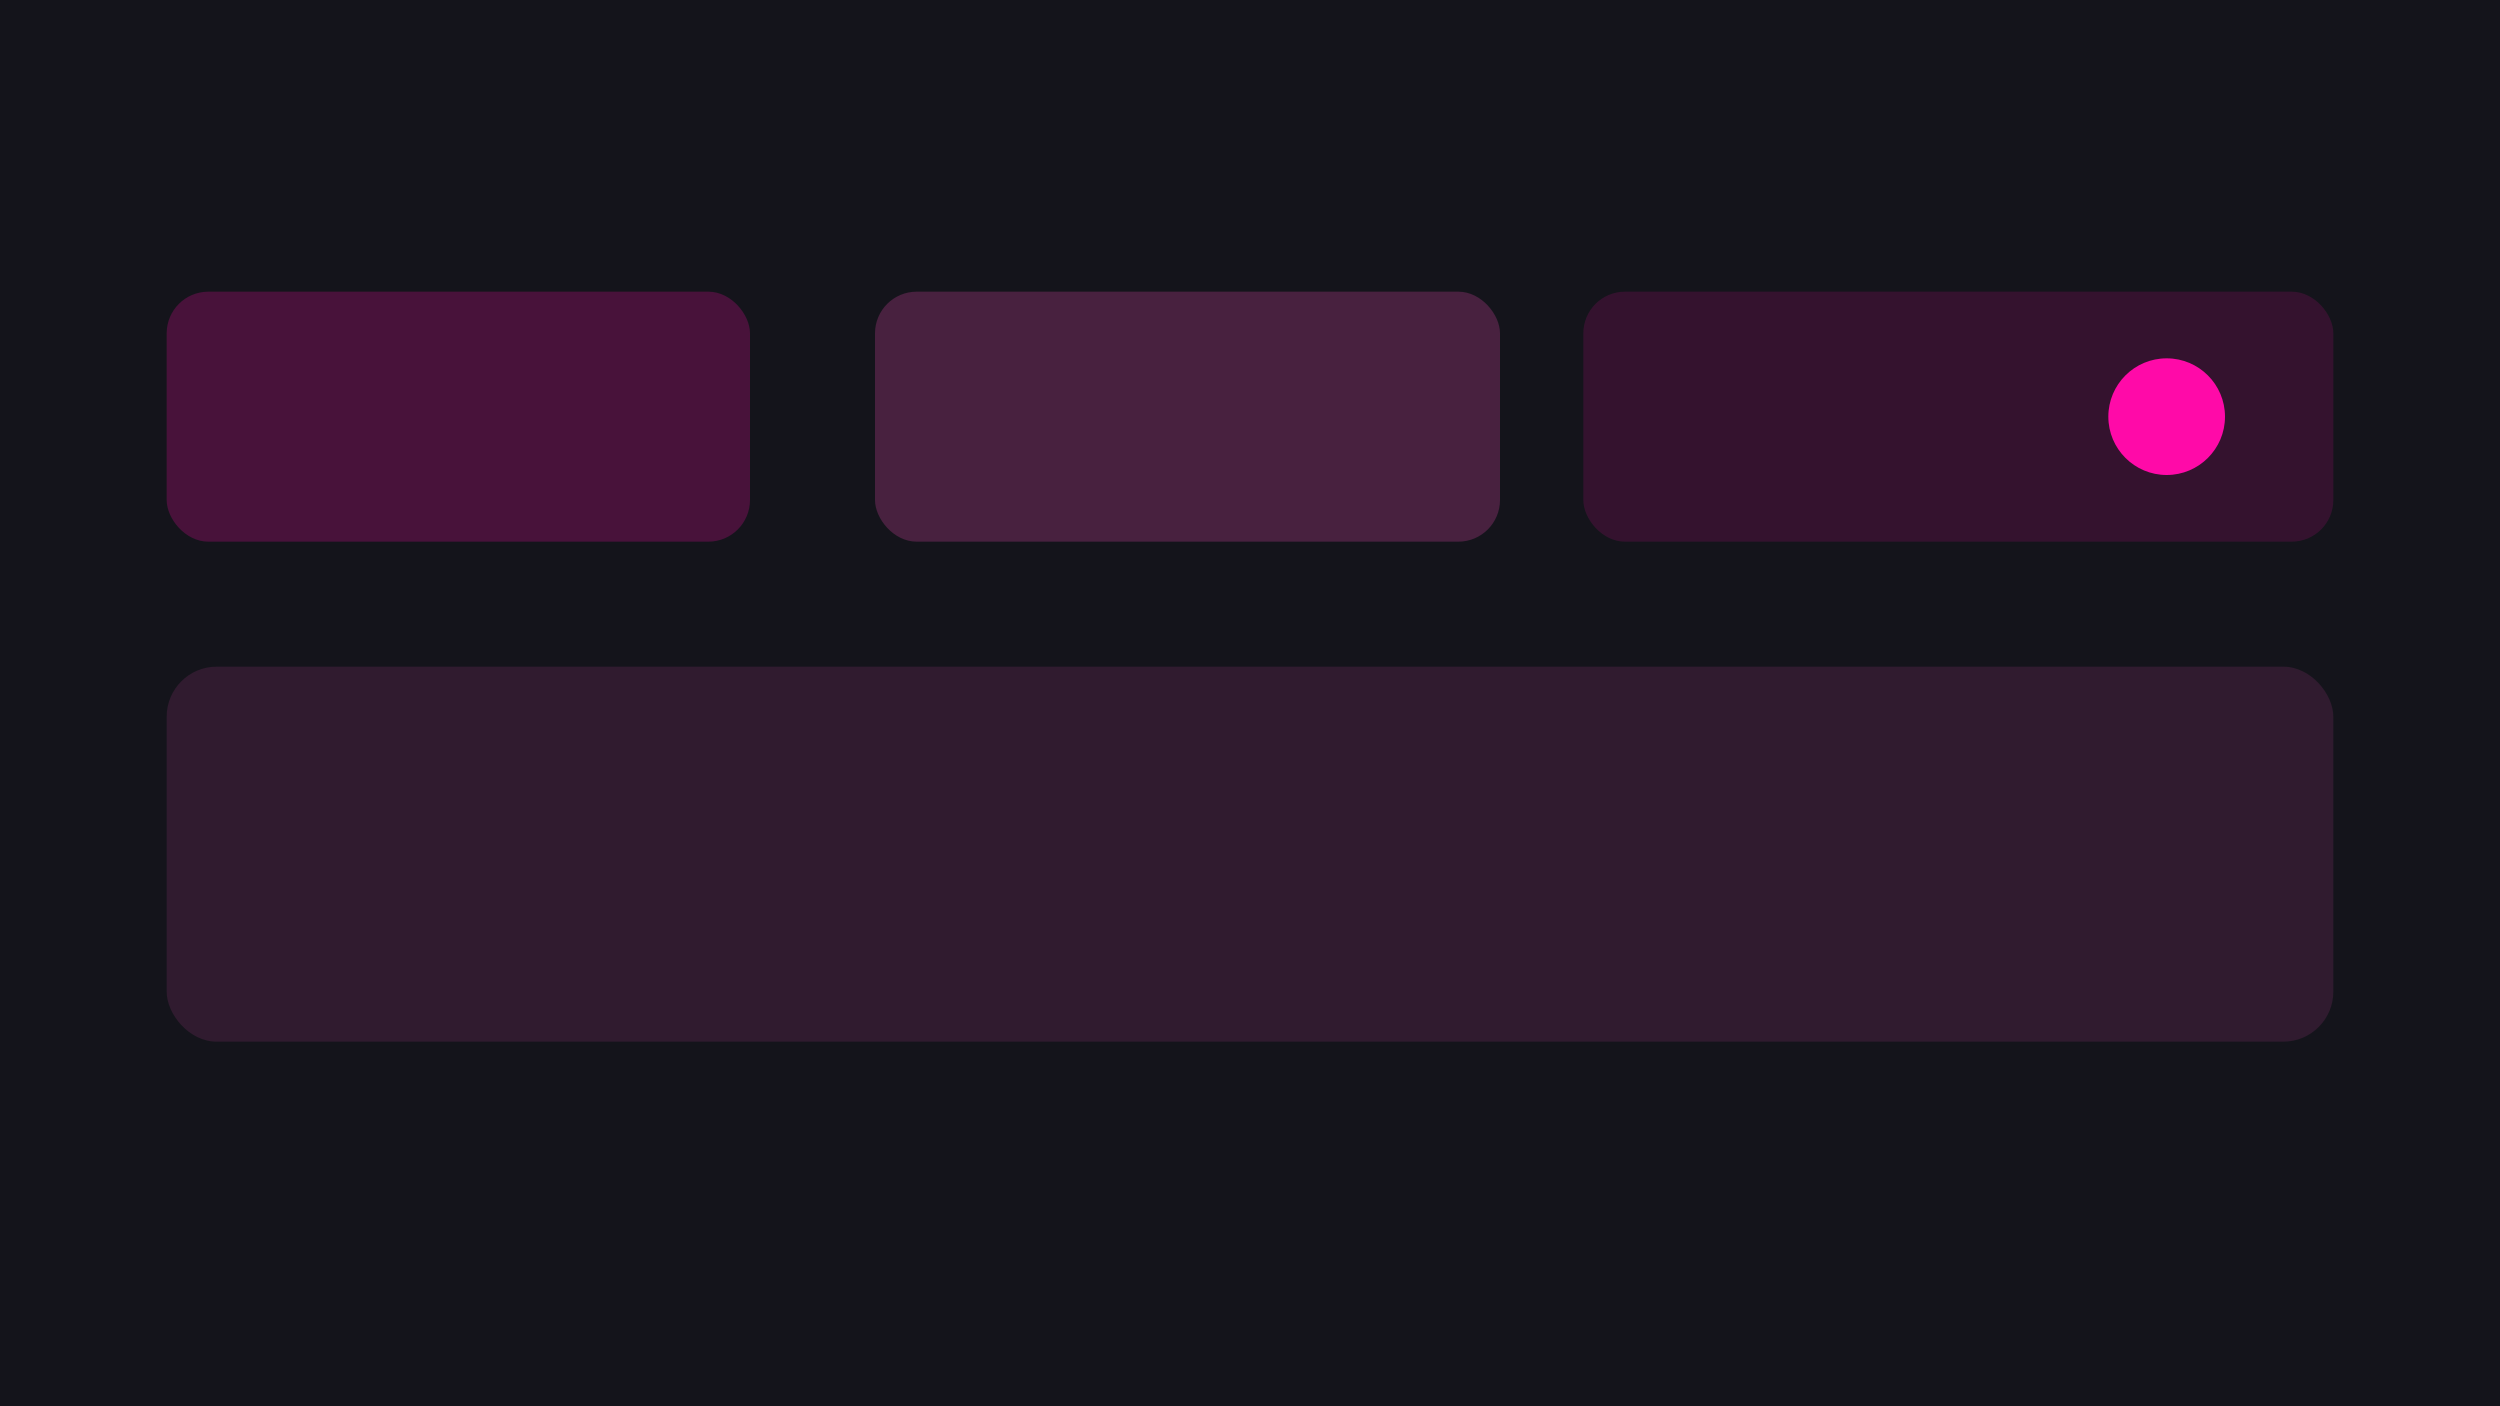
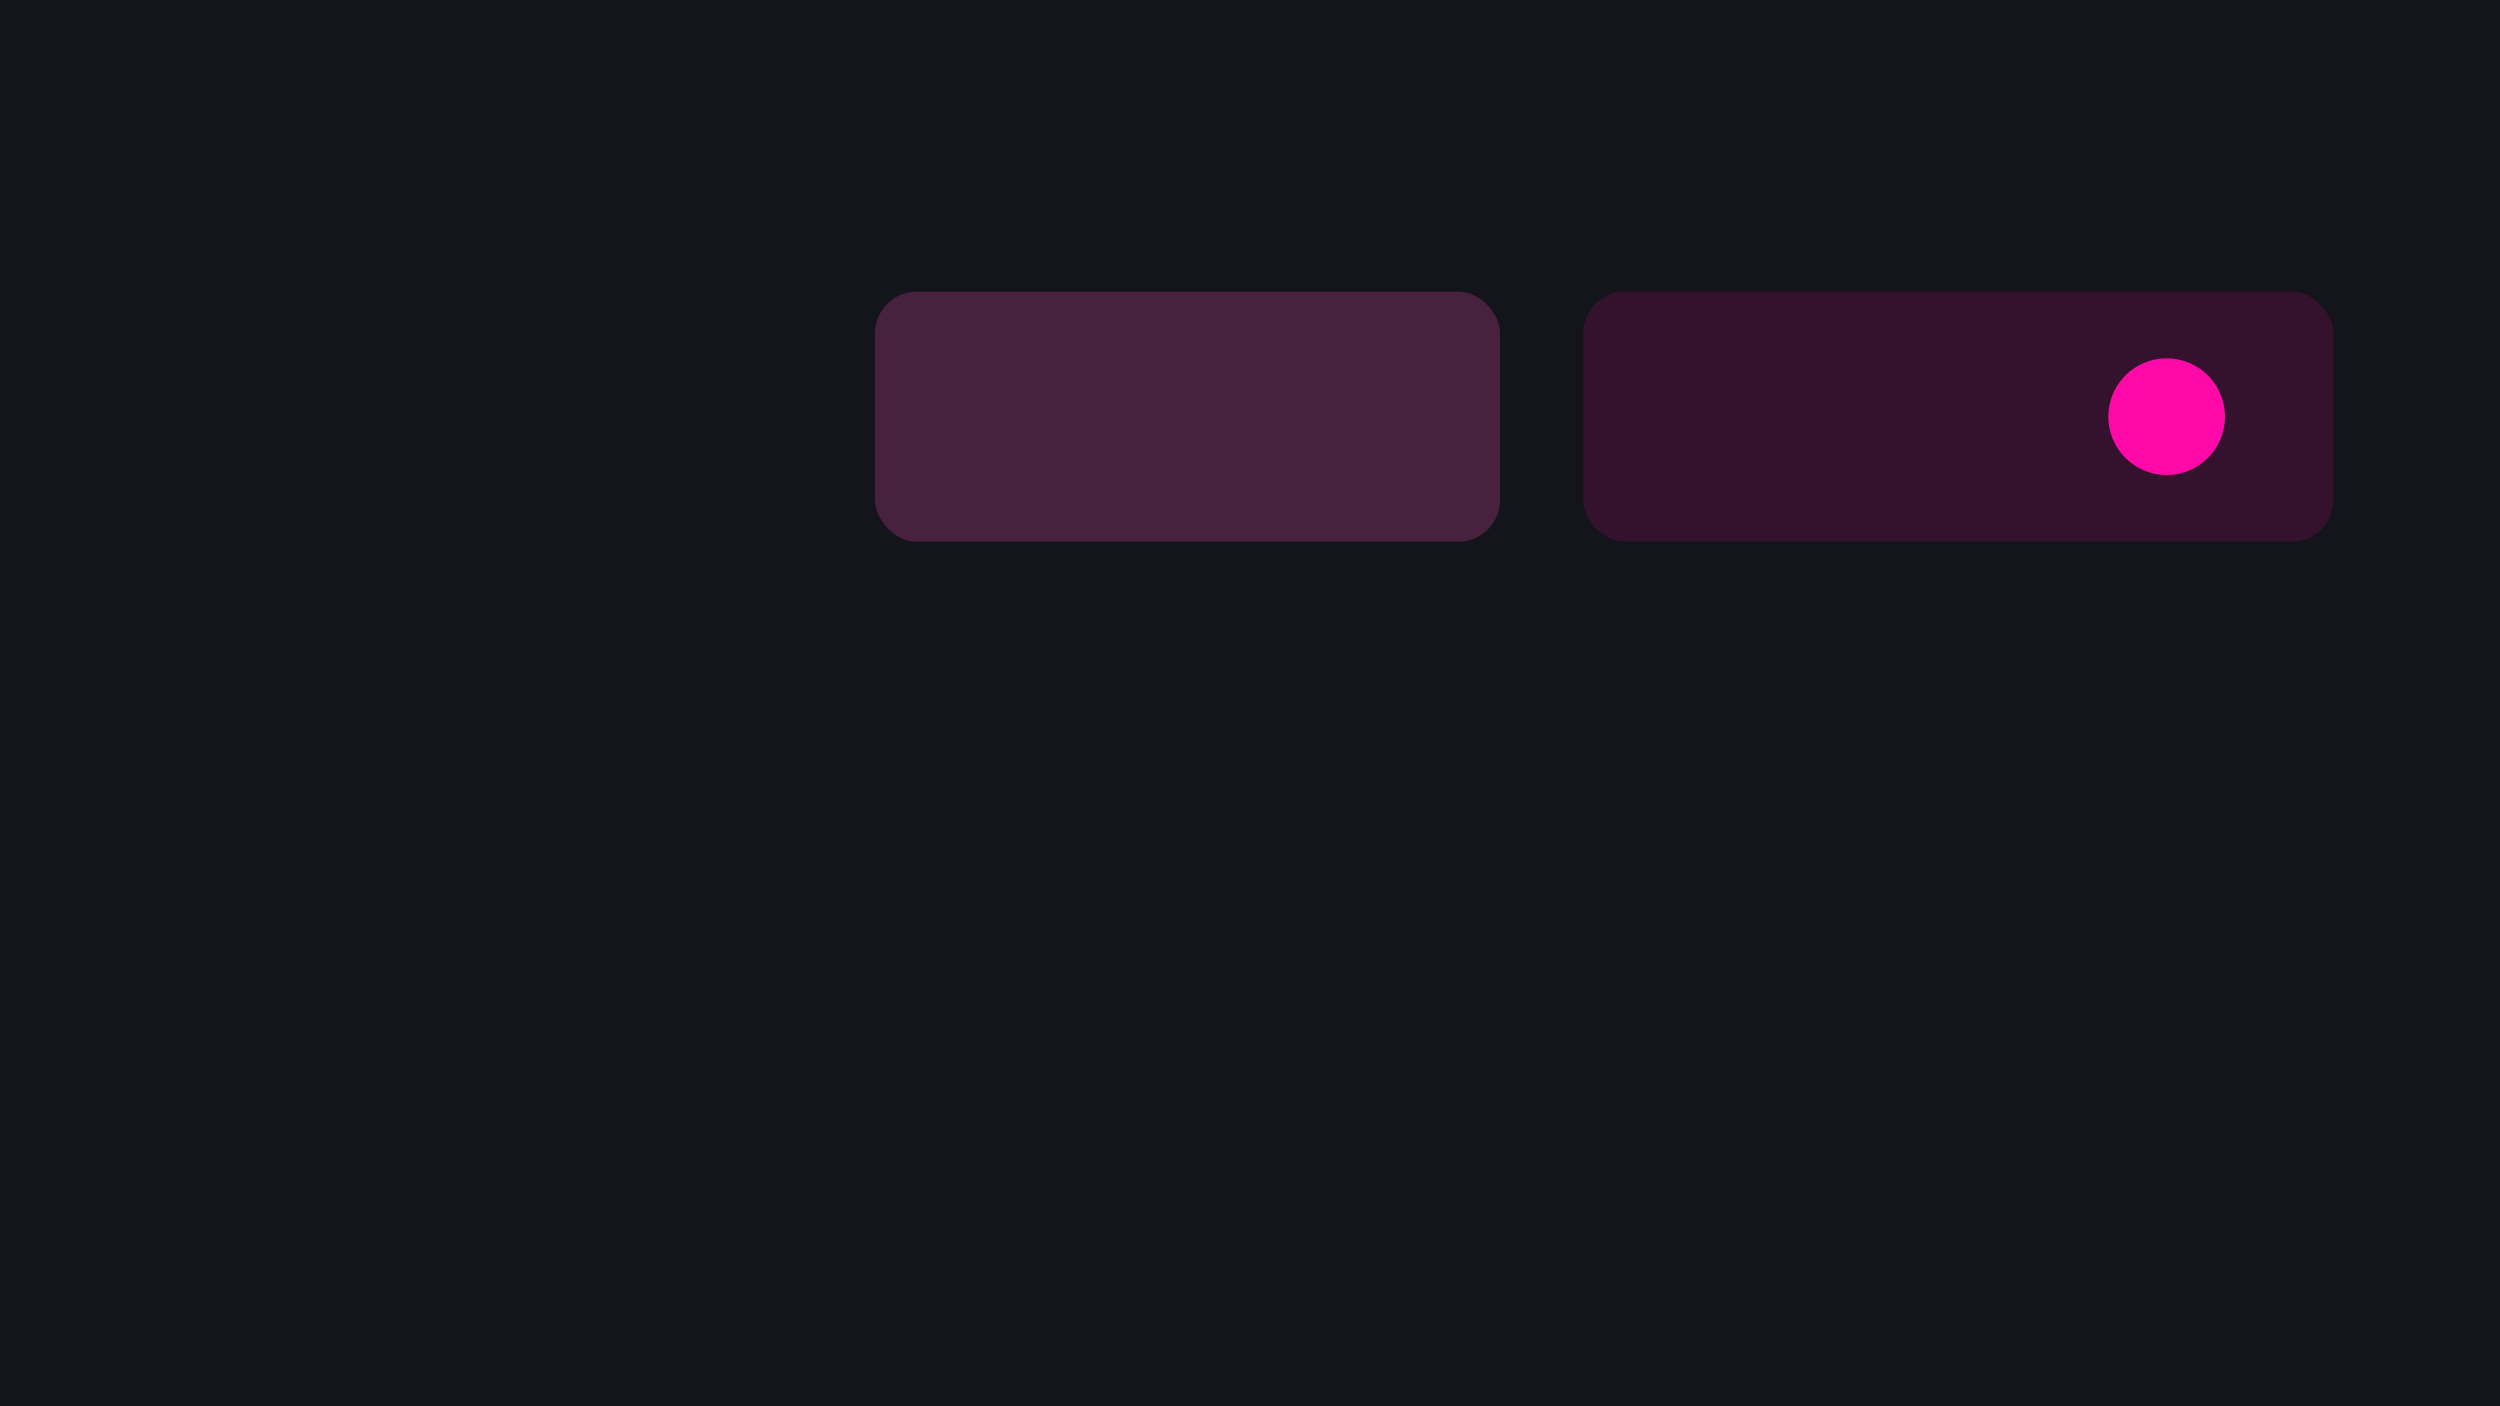
<svg xmlns="http://www.w3.org/2000/svg" viewBox="0 0 1200 675">
  <rect width="1200" height="675" fill="#14141B" />
-   <rect x="80" y="140" width="280" height="120" rx="20" fill="#FF0AA8" opacity=".22" />
  <rect x="420" y="140" width="300" height="120" rx="20" fill="#FF4EC2" opacity=".22" />
  <rect x="760" y="140" width="360" height="120" rx="20" fill="#FF0AA8" opacity=".14" />
-   <rect x="80" y="320" width="1040" height="180" rx="24" fill="#FF4EC2" opacity=".12" />
  <circle cx="1040" cy="200" r="28" fill="#FF0AA8" />
</svg>